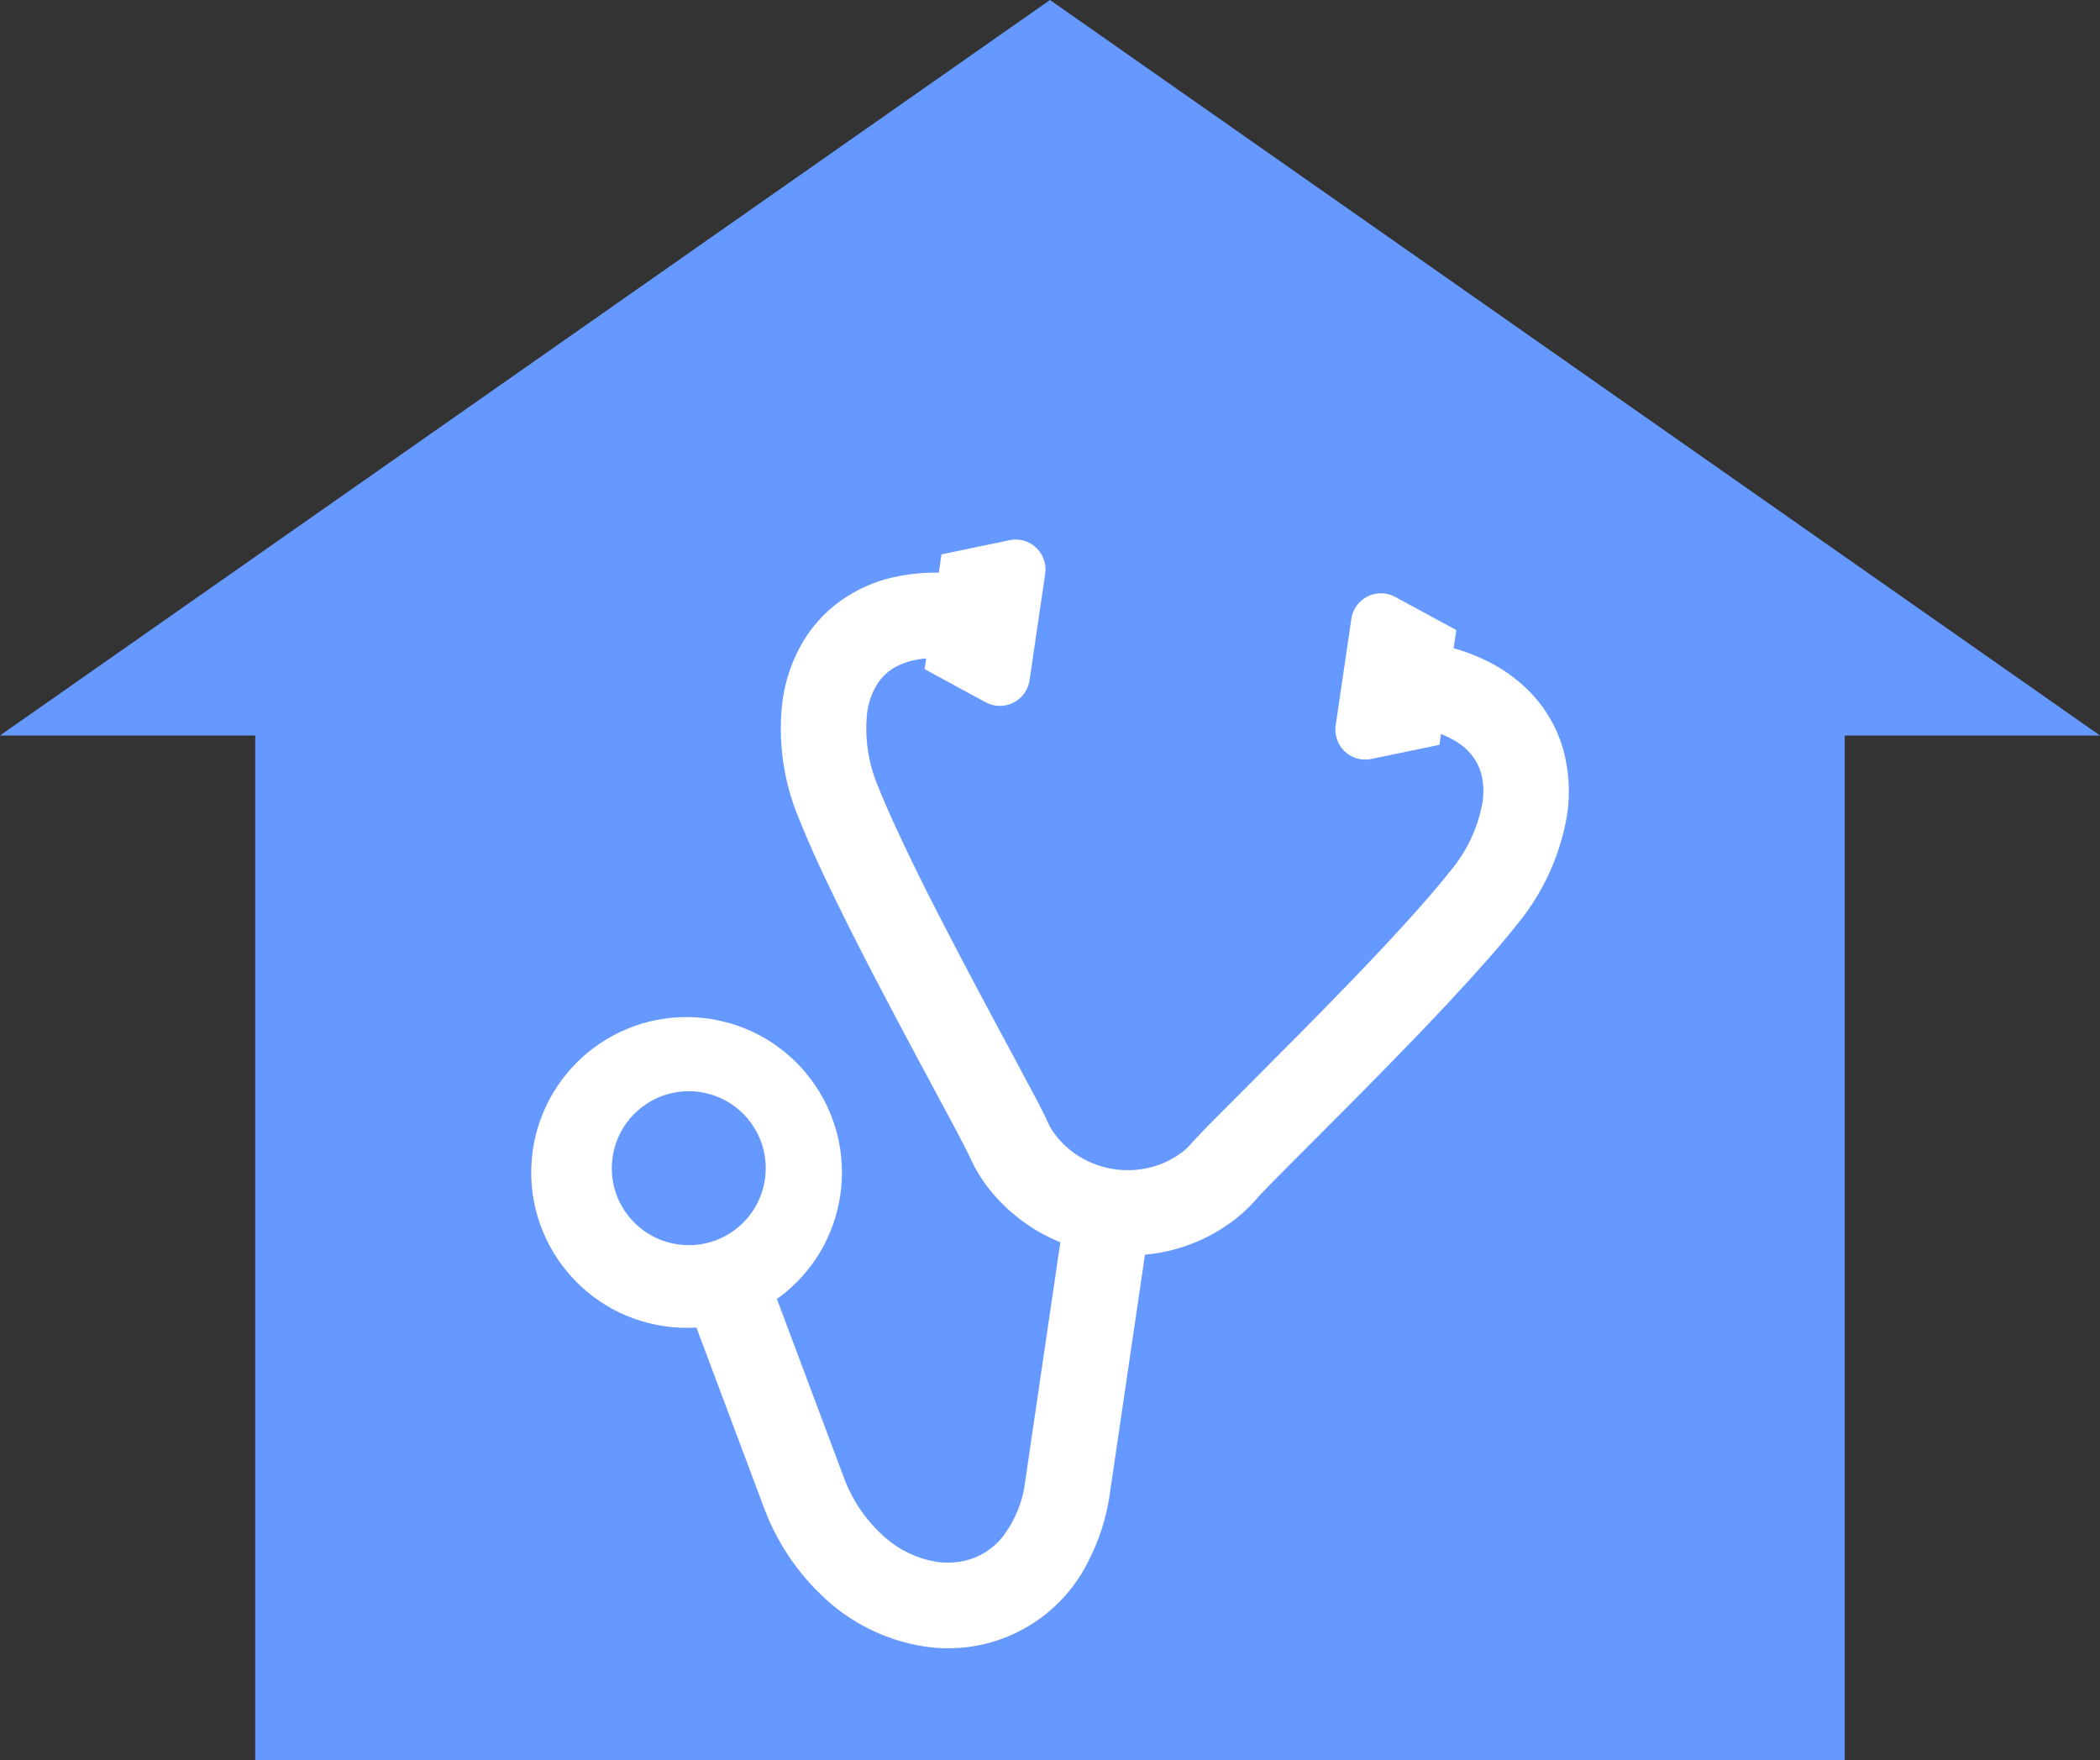
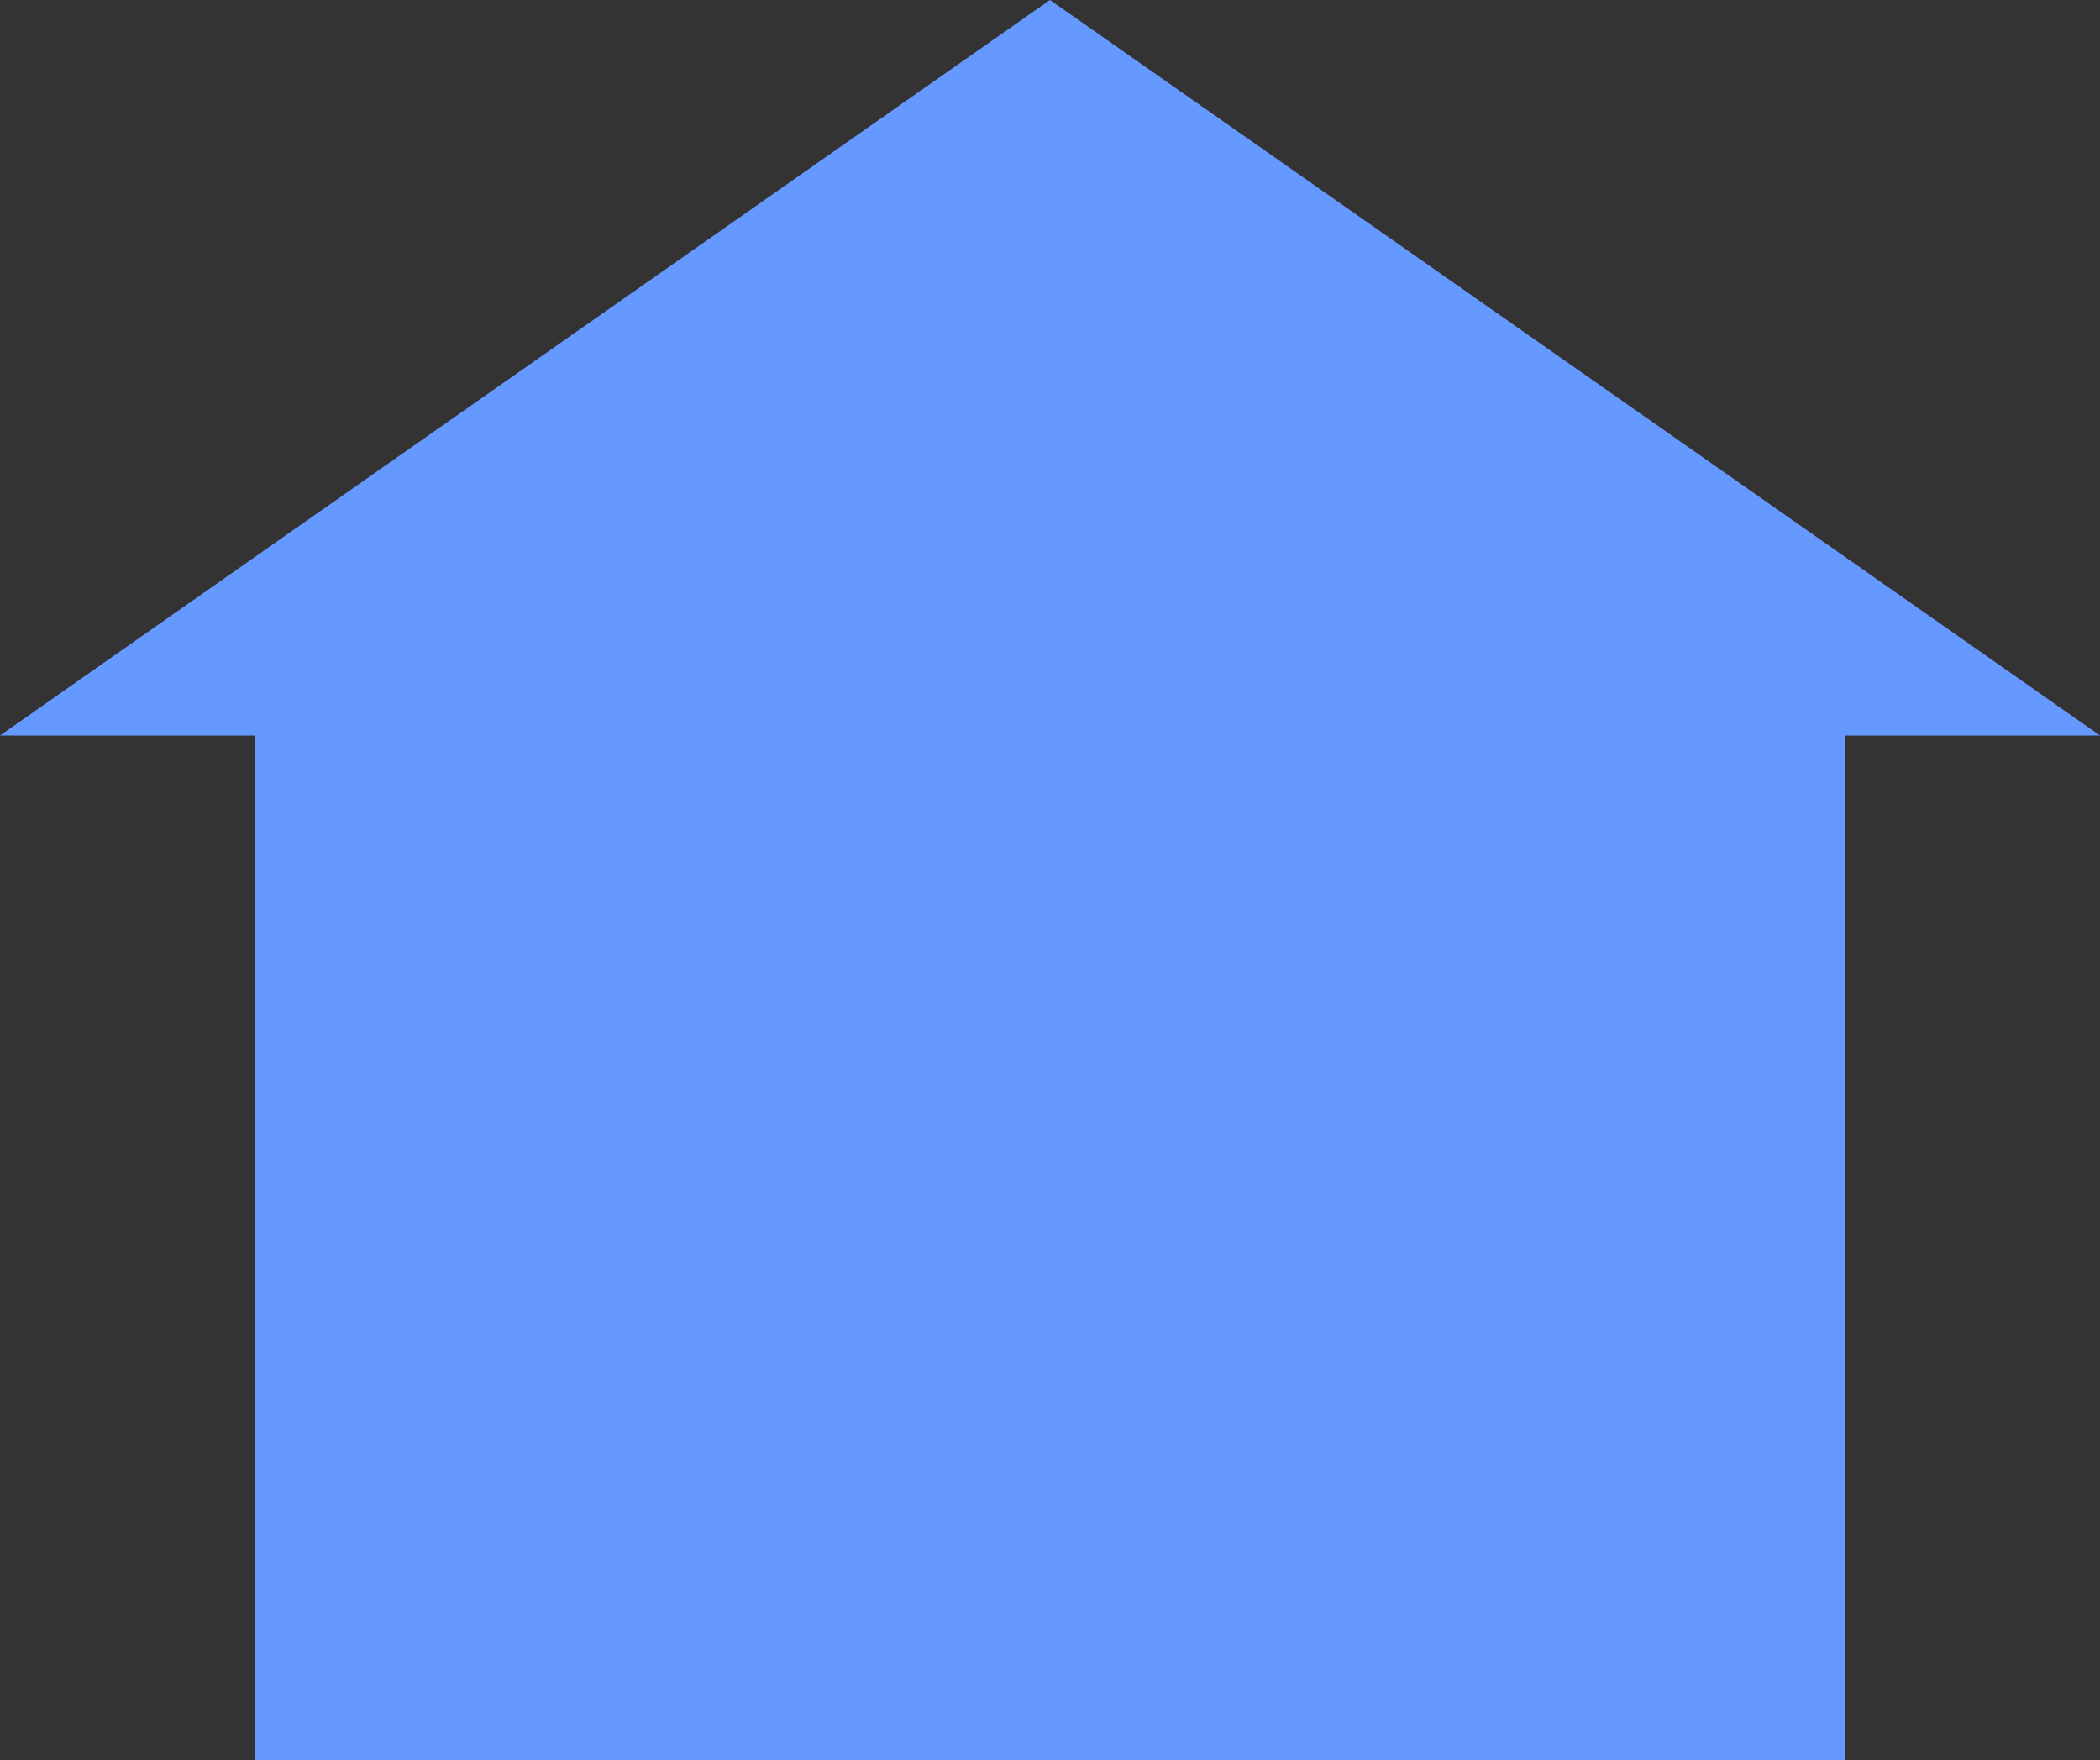
<svg xmlns="http://www.w3.org/2000/svg" version="1.1" id="レイヤー_1" x="0px" y="0px" width="80.945px" height="67.833px" viewBox="0 0 80.945 67.833" enable-background="new 0 0 80.945 67.833" xml:space="preserve">
  <rect x="0" y="0" width="80.945" height="67.833" fill="#333333" stroke="none" />
  <title>アセット 16</title>
  <g id="レイヤー_2">
    <g id="レイヤー_1-2">
      <path fill="#6699FF" d="M50.306,59.483h0.003 M71.106,67.833V28.347h9.839L40.472,0L0,28.347h9.838v39.485h28.22" />
    </g>
  </g>
  <g id="レイヤー_2_1_">
    <g id="レイヤー_1-2_1_">
-       <path fill="#FFFFFF" d="M20.54,44.315c-0.48,3.27,1.783,6.314,5.056,6.796c0.411,0.062,0.83,0.078,1.247,0.054l2.641,7.041    l0.006,0.014c0.538,1.393,1.414,2.627,2.548,3.597c1.018,0.863,2.252,1.429,3.57,1.636c2.563,0.404,5.1-0.875,6.292-3.183    c0.455-0.856,0.756-1.785,0.885-2.745l1.348-9.17c1.191-0.105,2.328-0.529,3.295-1.229c0.378-0.268,0.718-0.582,1.015-0.932    c0.006-0.006,0.039-0.045,0.088-0.099c0.049-0.052,0.115-0.123,0.191-0.2c0.153-0.163,0.358-0.372,0.604-0.616    c0.484-0.487,1.117-1.12,1.828-1.835c1.426-1.427,3.164-3.181,4.695-4.822c1.021-1.096,1.948-2.131,2.651-3.022    c0.984-1.2,1.64-2.64,1.9-4.17c0.133-0.852,0.082-1.722-0.148-2.552c-0.248-0.861-0.711-1.645-1.346-2.276    c-0.449-0.443-0.965-0.813-1.527-1.096c-0.434-0.217-0.885-0.393-1.35-0.524l0.104-0.699l-2.354-1.277    c-0.119-0.064-0.25-0.108-0.383-0.127c-0.631-0.092-1.215,0.344-1.308,0.973l-0.604,4.106c-0.021,0.133-0.017,0.27,0.014,0.402    c0.129,0.623,0.738,1.021,1.361,0.891l2.623-0.544l0.061-0.417c0.166,0.063,0.326,0.14,0.482,0.229    c0.34,0.182,0.629,0.447,0.838,0.771c0.117,0.187,0.201,0.393,0.252,0.608c0.074,0.347,0.082,0.702,0.025,1.054    c-0.179,0.96-0.601,1.86-1.229,2.609c-0.49,0.623-1.176,1.409-1.949,2.253c-0.774,0.846-1.641,1.751-2.51,2.645    c-1.736,1.783-3.473,3.5-4.529,4.567c-0.307,0.308-0.553,0.558-0.737,0.759C46.08,43.89,46,43.979,45.916,44.077    c-0.125,0.145-0.264,0.272-0.418,0.379c-0.213,0.152-0.44,0.28-0.682,0.381c-1.06,0.432-2.262,0.328-3.232-0.275    c-0.344-0.214-0.648-0.49-0.896-0.813c-0.118-0.146-0.214-0.31-0.293-0.482c-0.039-0.09-0.078-0.169-0.123-0.266    c-0.044-0.09-0.097-0.191-0.155-0.306c-0.114-0.225-0.256-0.491-0.423-0.803c-0.329-0.623-0.754-1.412-1.229-2.295    c-0.948-1.769-2.095-3.925-3.058-5.871c-0.641-1.298-1.202-2.508-1.559-3.409c-0.383-0.897-0.528-1.879-0.424-2.853    c0.049-0.388,0.181-0.762,0.388-1.096c0.18-0.286,0.435-0.519,0.732-0.677c0.253-0.131,0.526-0.224,0.81-0.27    c0.113-0.021,0.229-0.035,0.346-0.045l-0.061,0.413l2.354,1.278c0.119,0.063,0.247,0.107,0.381,0.127    c0.628,0.092,1.214-0.343,1.309-0.972l0.604-4.106c0.021-0.134,0.017-0.272-0.013-0.405c-0.128-0.622-0.739-1.021-1.361-0.891    l-2.623,0.546l-0.104,0.707c-0.584-0.012-1.167,0.047-1.737,0.172c-0.907,0.201-1.75,0.624-2.452,1.231    c-0.44,0.388-0.813,0.845-1.104,1.355c-0.375,0.667-0.622,1.397-0.727,2.154c-0.192,1.541,0.021,3.108,0.619,4.541    c0.342,0.867,0.797,1.869,1.318,2.943c0.52,1.074,1.102,2.22,1.687,3.34c1.167,2.242,2.347,4.404,3.038,5.703    c0.194,0.369,0.352,0.671,0.449,0.863c0.05,0.104,0.087,0.184,0.092,0.194c0.187,0.421,0.42,0.815,0.699,1.181    c0.316,0.41,0.677,0.781,1.078,1.107c0.521,0.426,1.103,0.77,1.725,1.021l-1.347,9.162c-0.088,0.808-0.399,1.574-0.897,2.215    c-0.357,0.441-0.853,0.752-1.401,0.889c-0.373,0.09-0.76,0.105-1.14,0.048c-0.717-0.116-1.386-0.433-1.937-0.907    c-0.713-0.613-1.263-1.396-1.598-2.275l-2.607-6.951c0.033-0.023,0.064-0.041,0.097-0.063c2.651-1.976,3.202-5.724,1.231-8.377    c-1.974-2.656-5.725-3.211-8.381-1.236C21.618,41.327,20.772,42.741,20.54,44.315z M23.614,44.592    c0.114-0.776,0.534-1.481,1.166-1.949c1.316-0.979,3.173-0.701,4.15,0.611c0.977,1.315,0.703,3.175-0.613,4.152    c-1.314,0.975-3.173,0.7-4.149-0.613C23.698,46.165,23.499,45.372,23.614,44.592z" />
-     </g>
+       </g>
  </g>
</svg>